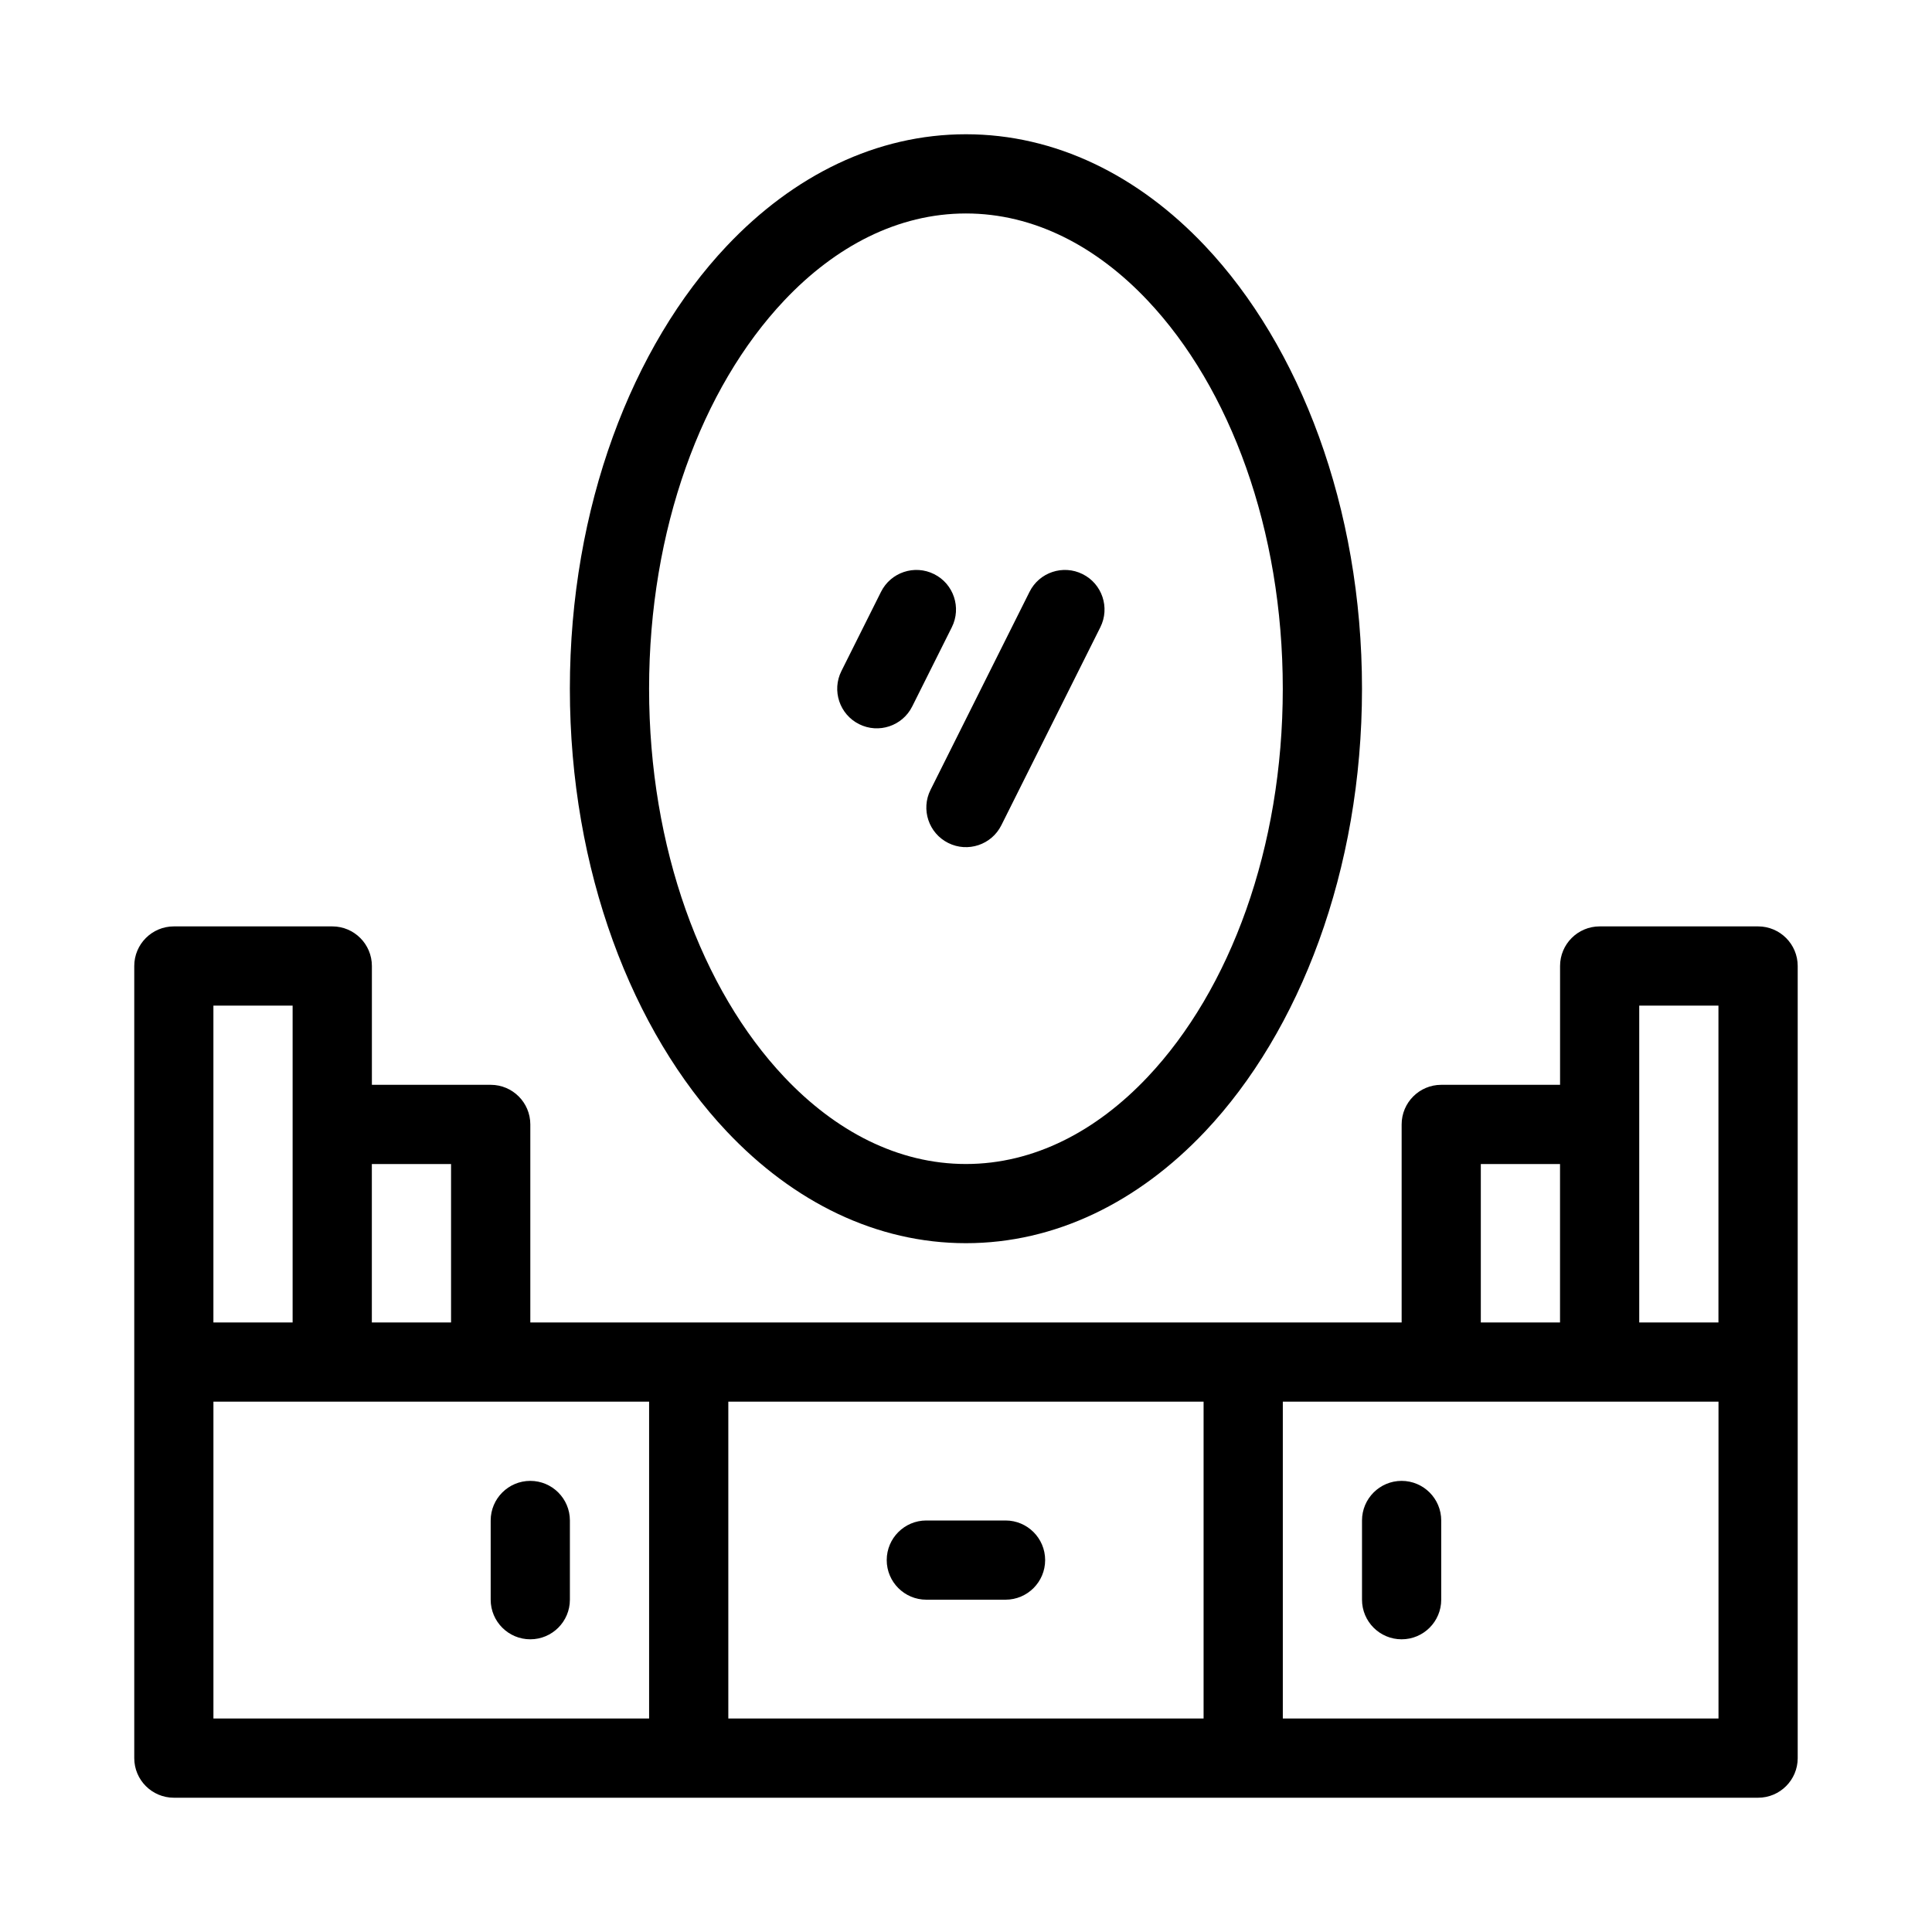
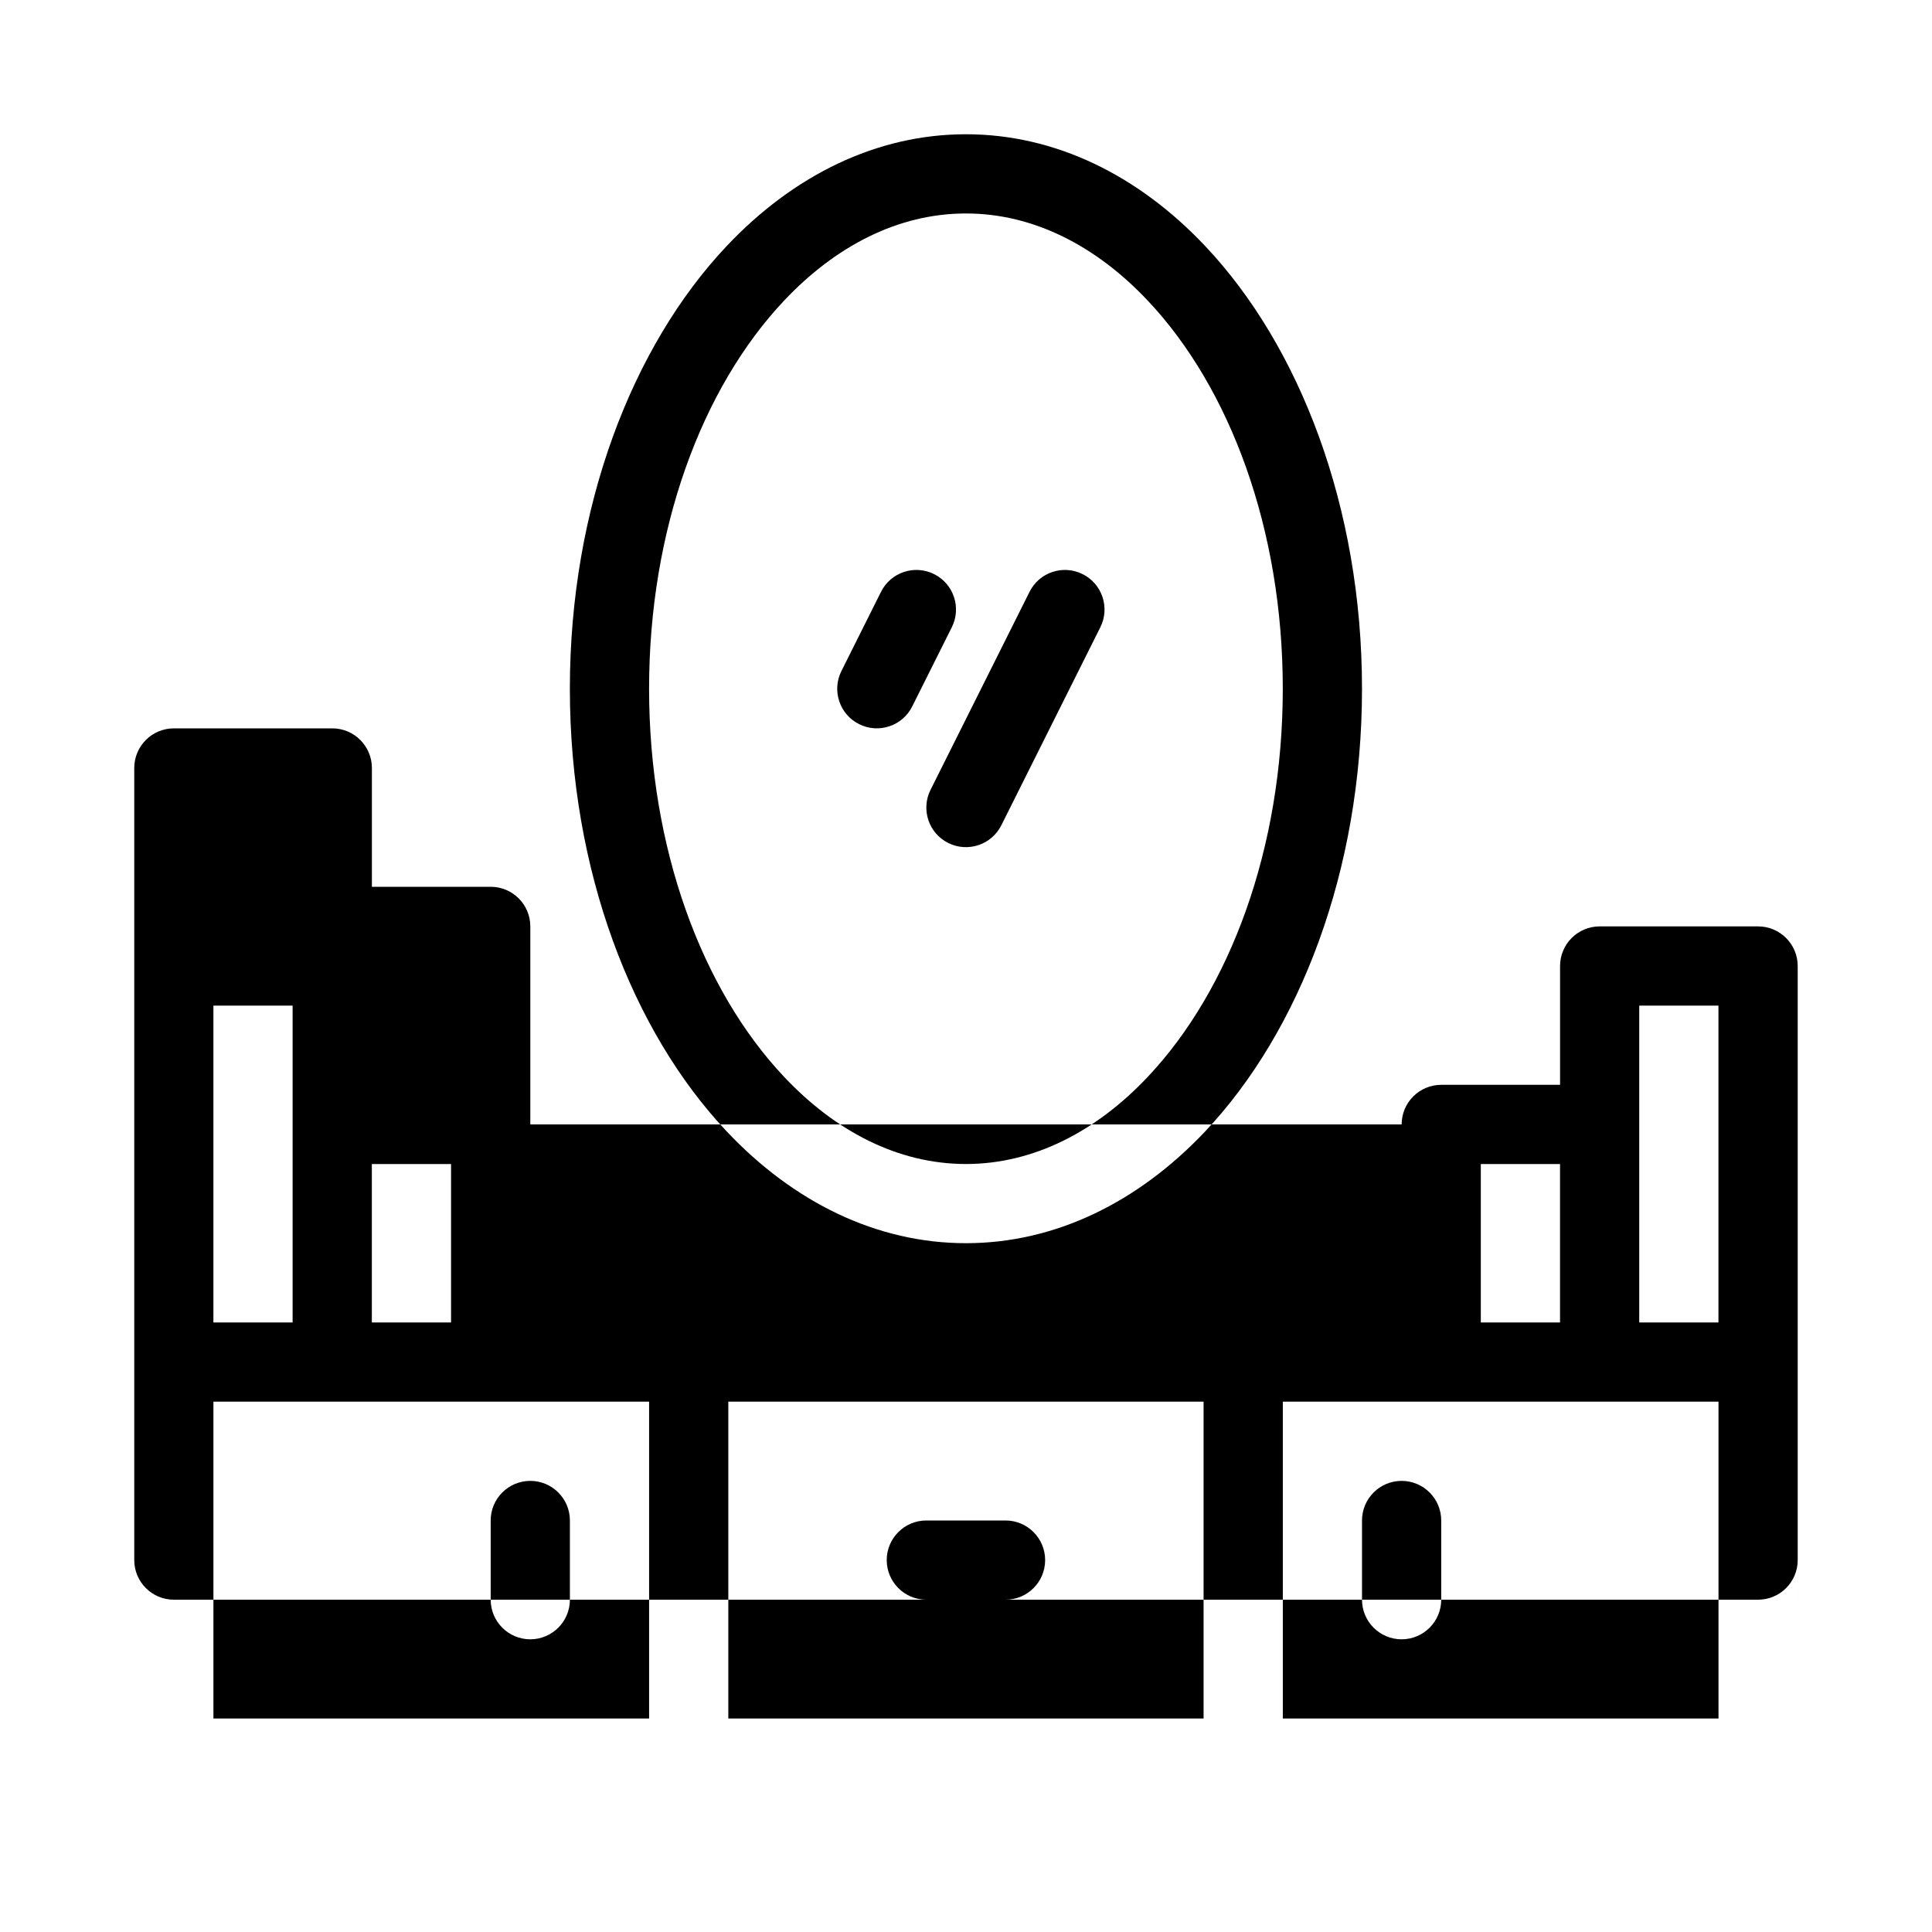
<svg xmlns="http://www.w3.org/2000/svg" fill="#000000" width="800px" height="800px" version="1.1" viewBox="144 144 512 512">
-   <path d="m620.41 609.92v-209.92c0-5.793-4.703-10.496-10.496-10.496h-41.984c-5.793 0-10.496 4.703-10.496 10.496v31.488h-31.488c-5.793 0-10.496 4.703-10.496 10.496v52.48h-230.91v-52.48c0-5.793-4.703-10.496-10.496-10.496h-31.488v-31.488c0-5.793-4.703-10.496-10.496-10.496h-41.984c-5.793 0-10.496 4.703-10.496 10.496v209.92c0 5.793 4.703 10.496 10.496 10.496h419.84c5.793 0 10.496-4.703 10.496-10.496zm-94.508-94.465h-41.941v83.969h115.46v-83.969zm-188.89 0v83.969h125.95v-83.969zm-20.992 83.969v-83.969h-115.46v83.969zm-41.984-52.48v20.992c0 5.793 4.703 10.496 10.496 10.496 5.793 0 10.496-4.703 10.496-10.496v-20.992c0-5.793-4.703-10.496-10.496-10.496-5.793 0-10.496 4.703-10.496 10.496zm230.91 0v20.992c0 5.793 4.703 10.496 10.496 10.496s10.496-4.703 10.496-10.496v-20.992c0-5.793-4.703-10.496-10.496-10.496s-10.496 4.703-10.496 10.496zm-115.46 20.992h20.992c5.793 0 10.496-4.703 10.496-10.496s-4.703-10.496-10.496-10.496h-20.992c-5.793 0-10.496 4.703-10.496 10.496s4.703 10.496 10.496 10.496zm-167.94-73.473h-20.992v-83.969h20.992zm377.86 0h-20.992v-83.969h20.992zm-41.984-41.984v41.984h-20.992v-41.984zm-314.88 0h20.992v41.984h-20.992zm157.44-272.9c-23.656 0-45.668 10.844-63.406 29.629-25.012 26.492-41.555 69.125-41.555 117.31s16.543 90.82 41.555 117.31c17.738 18.789 39.75 29.629 63.406 29.629s45.668-10.844 63.406-29.629c25.012-26.492 41.555-69.125 41.555-117.31s-16.543-90.82-41.555-117.31c-17.738-18.789-39.75-29.629-63.406-29.629zm0 20.992c18.043 0 34.617 8.723 48.145 23.051 21.895 23.188 35.824 60.719 35.824 102.9 0 42.184-13.93 79.719-35.824 102.9-13.531 14.328-30.102 23.051-48.145 23.051-18.043 0-34.617-8.723-48.145-23.051-21.895-23.188-35.824-60.719-35.824-102.9 0-42.184 13.93-79.719 35.824-102.9 13.531-14.328 30.102-23.051 48.145-23.051zm16.855 100.27-26.238 52.48c-2.594 5.176-0.492 11.492 4.691 14.074 5.176 2.594 11.492 0.492 14.074-4.691l26.238-52.48c2.594-5.176 0.492-11.492-4.691-14.074-5.176-2.594-11.492-0.492-14.074 4.691zm-39.359 0-10.496 20.992c-2.594 5.176-0.492 11.492 4.691 14.074 5.176 2.594 11.492 0.492 14.074-4.691l10.496-20.992c2.594-5.176 0.492-11.492-4.691-14.074-5.176-2.594-11.492-0.492-14.074 4.691z" fill-rule="evenodd" />
+   <path d="m620.41 609.92v-209.92c0-5.793-4.703-10.496-10.496-10.496h-41.984c-5.793 0-10.496 4.703-10.496 10.496v31.488h-31.488c-5.793 0-10.496 4.703-10.496 10.496h-230.91v-52.48c0-5.793-4.703-10.496-10.496-10.496h-31.488v-31.488c0-5.793-4.703-10.496-10.496-10.496h-41.984c-5.793 0-10.496 4.703-10.496 10.496v209.92c0 5.793 4.703 10.496 10.496 10.496h419.84c5.793 0 10.496-4.703 10.496-10.496zm-94.508-94.465h-41.941v83.969h115.46v-83.969zm-188.89 0v83.969h125.95v-83.969zm-20.992 83.969v-83.969h-115.46v83.969zm-41.984-52.48v20.992c0 5.793 4.703 10.496 10.496 10.496 5.793 0 10.496-4.703 10.496-10.496v-20.992c0-5.793-4.703-10.496-10.496-10.496-5.793 0-10.496 4.703-10.496 10.496zm230.91 0v20.992c0 5.793 4.703 10.496 10.496 10.496s10.496-4.703 10.496-10.496v-20.992c0-5.793-4.703-10.496-10.496-10.496s-10.496 4.703-10.496 10.496zm-115.46 20.992h20.992c5.793 0 10.496-4.703 10.496-10.496s-4.703-10.496-10.496-10.496h-20.992c-5.793 0-10.496 4.703-10.496 10.496s4.703 10.496 10.496 10.496zm-167.94-73.473h-20.992v-83.969h20.992zm377.86 0h-20.992v-83.969h20.992zm-41.984-41.984v41.984h-20.992v-41.984zm-314.88 0h20.992v41.984h-20.992zm157.44-272.9c-23.656 0-45.668 10.844-63.406 29.629-25.012 26.492-41.555 69.125-41.555 117.31s16.543 90.82 41.555 117.31c17.738 18.789 39.75 29.629 63.406 29.629s45.668-10.844 63.406-29.629c25.012-26.492 41.555-69.125 41.555-117.31s-16.543-90.82-41.555-117.31c-17.738-18.789-39.75-29.629-63.406-29.629zm0 20.992c18.043 0 34.617 8.723 48.145 23.051 21.895 23.188 35.824 60.719 35.824 102.9 0 42.184-13.93 79.719-35.824 102.9-13.531 14.328-30.102 23.051-48.145 23.051-18.043 0-34.617-8.723-48.145-23.051-21.895-23.188-35.824-60.719-35.824-102.9 0-42.184 13.93-79.719 35.824-102.9 13.531-14.328 30.102-23.051 48.145-23.051zm16.855 100.27-26.238 52.48c-2.594 5.176-0.492 11.492 4.691 14.074 5.176 2.594 11.492 0.492 14.074-4.691l26.238-52.48c2.594-5.176 0.492-11.492-4.691-14.074-5.176-2.594-11.492-0.492-14.074 4.691zm-39.359 0-10.496 20.992c-2.594 5.176-0.492 11.492 4.691 14.074 5.176 2.594 11.492 0.492 14.074-4.691l10.496-20.992c2.594-5.176 0.492-11.492-4.691-14.074-5.176-2.594-11.492-0.492-14.074 4.691z" fill-rule="evenodd" />
</svg>